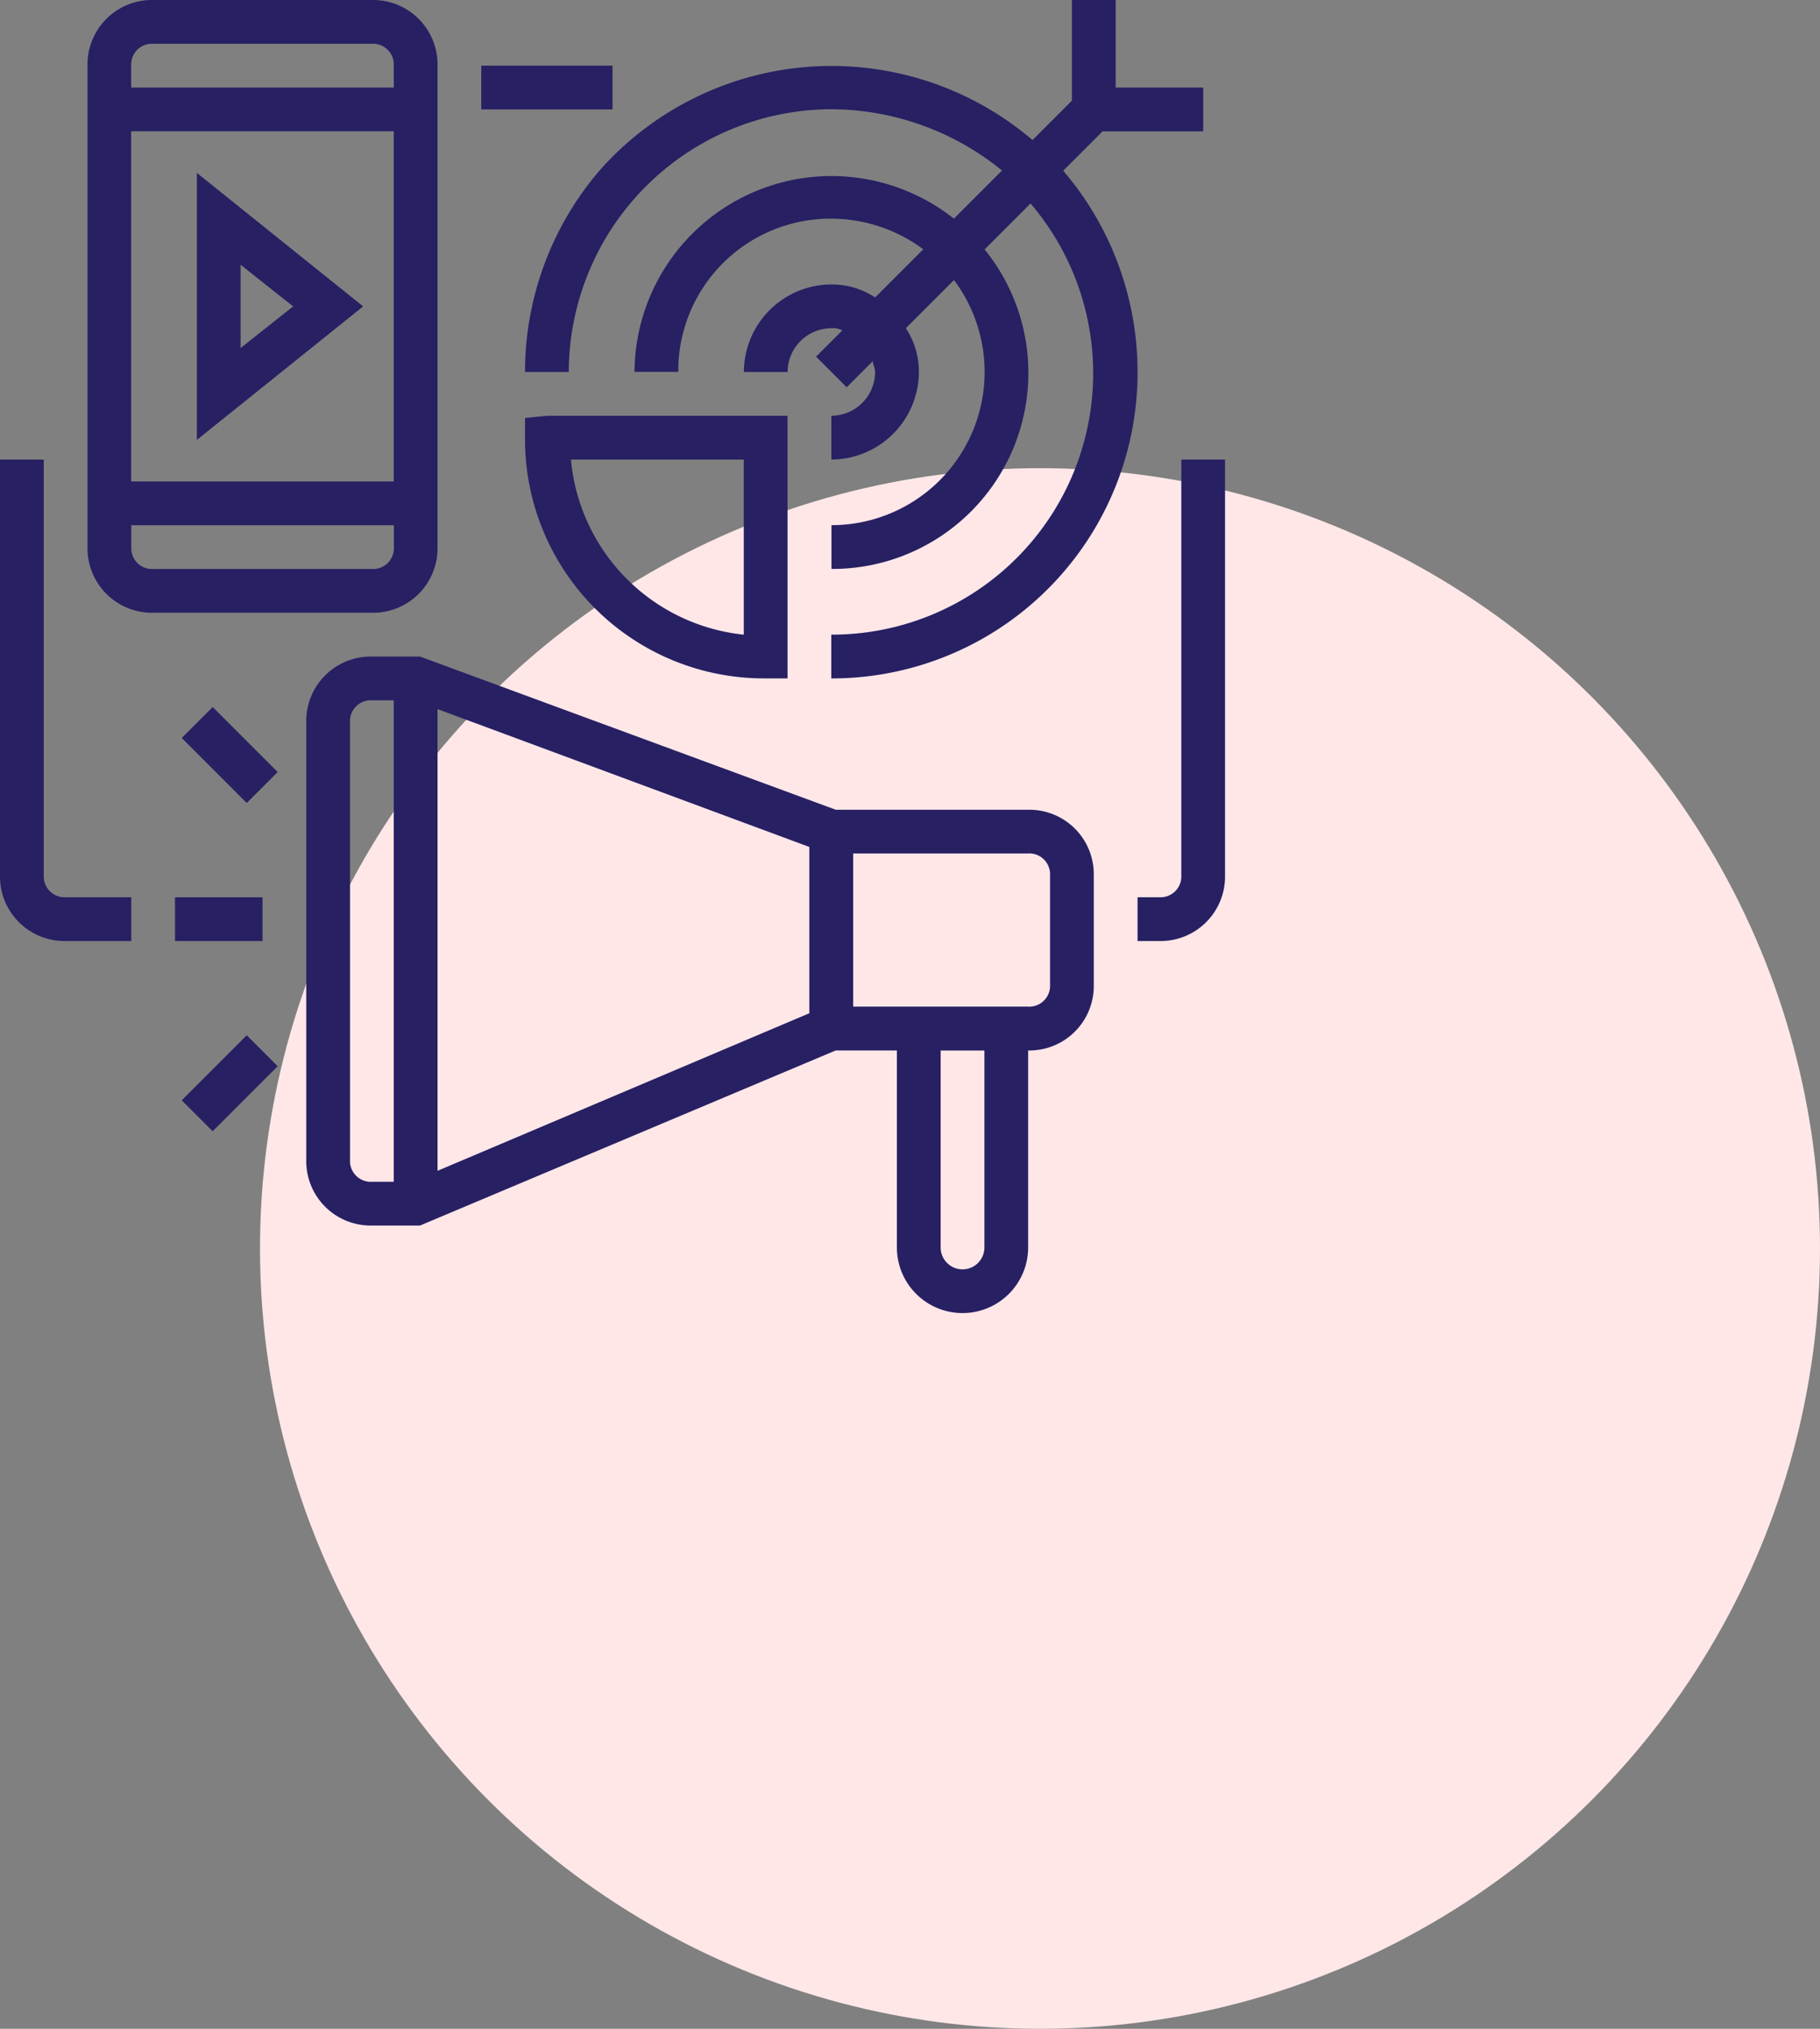
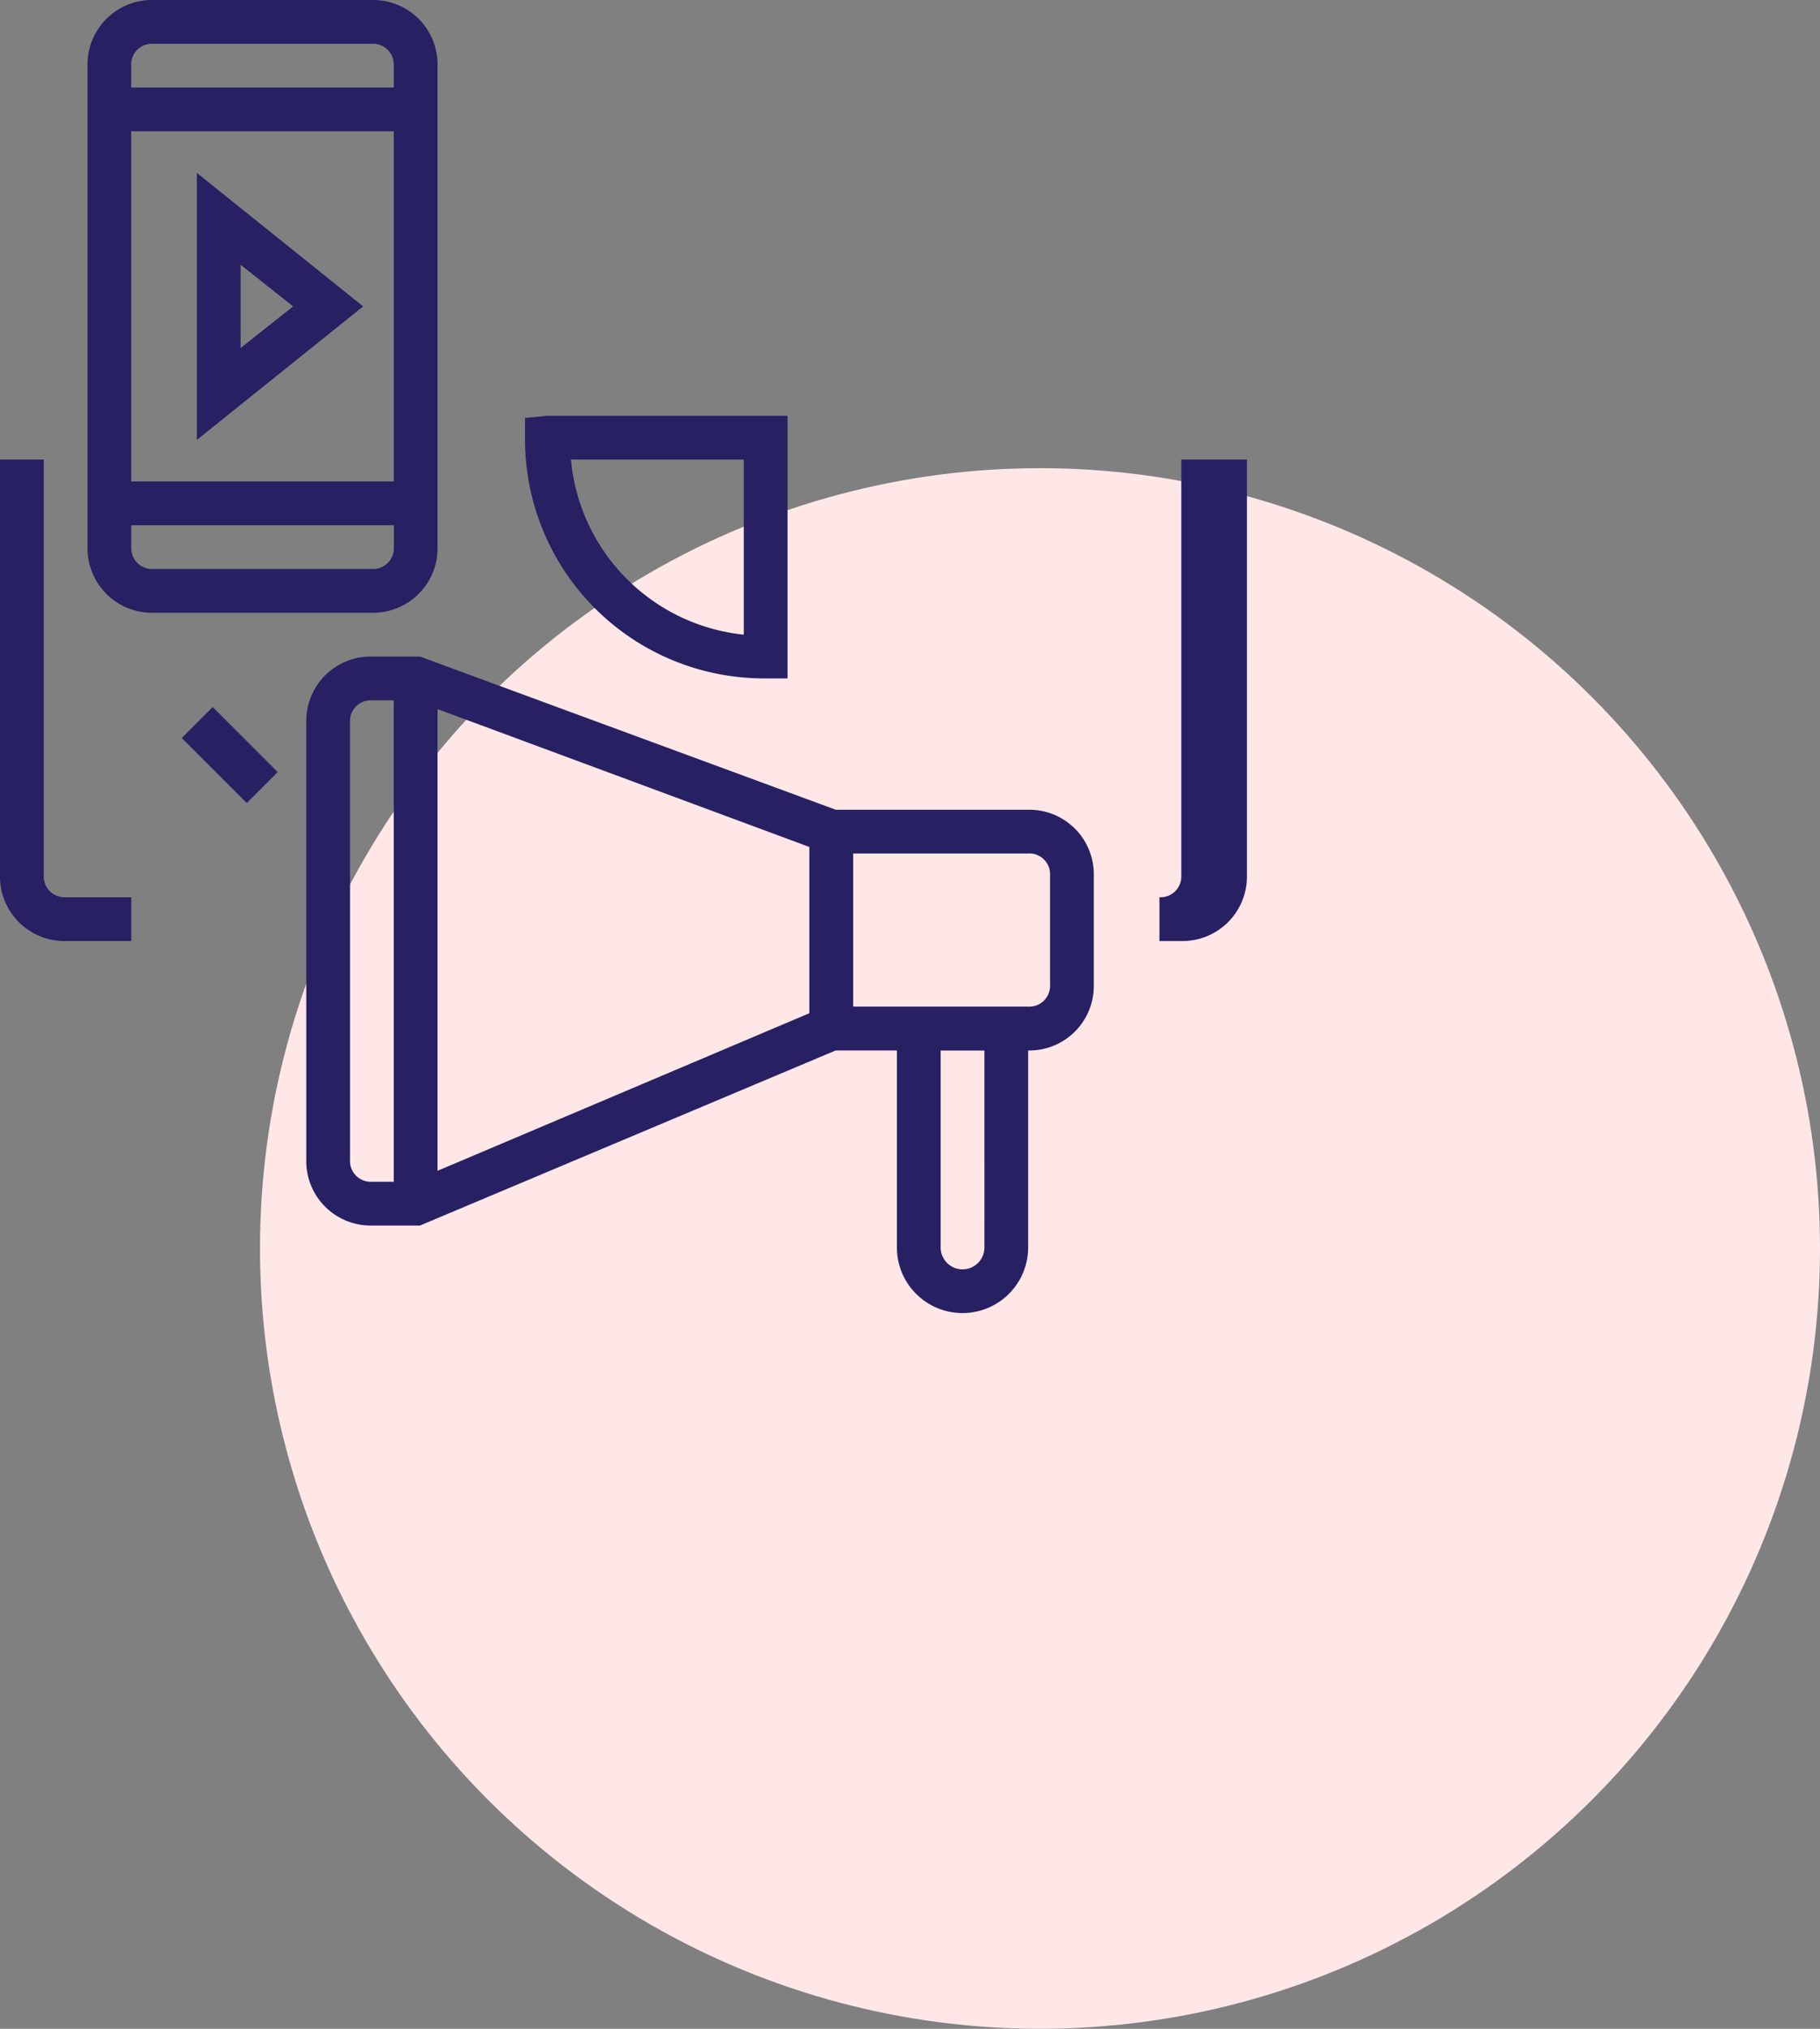
<svg xmlns="http://www.w3.org/2000/svg" width="70" height="78" viewBox="0 0 70 78">
  <rect x="0" y="0" width="70" height="78" fill="#808080" stroke="none" />
  <g id="campaign" transform="translate(-388 -195)">
    <circle id="Ellipse_8" data-name="Ellipse 8" cx="30" cy="30" r="30" transform="translate(398 213)" fill="#ffe7e8" />
    <g id="_003-campaign" data-name="003-campaign" transform="translate(388 195)">
      <path id="Path_33" data-name="Path 33" d="M45.462,21.035V2.524A2.479,2.479,0,0,0,42.938,0H34.524A2.479,2.479,0,0,0,32,2.524v18.51a2.479,2.479,0,0,0,2.524,2.524h8.414A2.479,2.479,0,0,0,45.462,21.035ZM43.779,18.51h-10.1V5.048h10.1ZM34.524,1.683h8.414a.8.8,0,0,1,.841.841v.841h-10.1V2.524A.8.8,0,0,1,34.524,1.683Zm-.841,19.352v-.841h10.1v.841a.8.8,0,0,1-.841.841H34.524A.8.8,0,0,1,33.683,21.035Zm0,0" transform="translate(-28.634)" fill="#272063" />
      <path id="Path_34" data-name="Path 34" d="M78.395,68.332,72,63.2V73.464Zm-4.712-1.6,2.019,1.6-2.019,1.6Zm0,0" transform="translate(-64.428 -56.552)" fill="#272063" />
-       <path id="Path_35" data-name="Path 35" d="M193.683,14.3a10.126,10.126,0,0,1,10.1-10.1,10.454,10.454,0,0,1,6.563,2.356l-1.851,1.851a7.578,7.578,0,0,0-12.284,5.89h1.683a5.854,5.854,0,0,1,5.89-5.89,5.945,5.945,0,0,1,3.534,1.178l-1.851,1.851a3.034,3.034,0,0,0-1.683-.5,3.375,3.375,0,0,0-3.366,3.366H202.1a1.688,1.688,0,0,1,1.683-1.683.758.758,0,0,1,.421.084l-1.01,1.009,1.178,1.178,1.009-1.01c0,.168.084.252.084.421a1.688,1.688,0,0,1-1.683,1.683v1.683a3.375,3.375,0,0,0,3.366-3.366,3.034,3.034,0,0,0-.5-1.683l1.851-1.851a5.89,5.89,0,0,1-4.712,9.424v1.683a7.537,7.537,0,0,0,5.89-12.284l1.767-1.767A10.05,10.05,0,0,1,203.779,24.4v1.683A11.76,11.76,0,0,0,215.559,14.3,11.9,11.9,0,0,0,212.7,6.563l1.514-1.514h3.87V3.366h-3.366V0h-1.683V3.87L211.52,5.385a11.913,11.913,0,0,0-16.66,1.178A11.9,11.9,0,0,0,192,14.3Zm0,0" transform="translate(-171.807)" fill="#272063" />
      <path id="Path_36" data-name="Path 36" d="M139.766,245.89h-7.4L116.375,240h-1.851A2.479,2.479,0,0,0,112,242.524v16.828a2.479,2.479,0,0,0,2.524,2.524h1.851l15.986-6.731h2.356v7.572a2.524,2.524,0,1,0,5.048,0v-7.572a2.479,2.479,0,0,0,2.524-2.524v-4.207A2.479,2.479,0,0,0,139.766,245.89Zm-22.717-3.87,14.3,5.3v6.394l-14.3,6.058Zm-3.366,17.333V242.524a.8.8,0,0,1,.841-.841h.841v18.51h-.841A.8.8,0,0,1,113.683,259.352Zm24.4,3.366a.841.841,0,0,1-1.683,0v-7.572h1.683Zm2.524-10.1a.8.8,0,0,1-.841.841h-6.731v-5.89h6.731a.8.8,0,0,1,.841.841Zm0,0" transform="translate(-100.221 -214.758)" fill="#272063" />
-       <path id="Path_37" data-name="Path 37" d="M64,328h3.366v1.683H64Zm0,0" transform="translate(-57.269 -293.503)" fill="#272063" />
      <path id="Path_38" data-name="Path 38" d="M66.461,259.651l1.19-1.19,2.5,2.5-1.19,1.19Zm0,0" transform="translate(-59.471 -231.278)" fill="#272063" />
-       <path id="Path_39" data-name="Path 39" d="M66.461,380.96l2.5-2.5,1.19,1.19-2.5,2.5Zm0,0" transform="translate(-59.471 -338.657)" fill="#272063" />
      <path id="Path_40" data-name="Path 40" d="M192,152.084v.841a9.192,9.192,0,0,0,9.171,9.171h.926V152h-9.255Zm8.414,1.6v6.731a7.444,7.444,0,0,1-6.647-6.731Zm0,0" transform="translate(-171.807 -136.014)" fill="#272063" />
-       <path id="Path_41" data-name="Path 41" d="M176,24h5.048v1.683H176Zm0,0" transform="translate(-157.49 -21.476)" fill="#272063" />
-       <path id="Path_42" data-name="Path 42" d="M417.683,168v15.986a.8.8,0,0,1-.841.841H416v1.683h.841a2.479,2.479,0,0,0,2.524-2.524V168Zm0,0" transform="translate(-372.248 -150.331)" fill="#272063" />
+       <path id="Path_42" data-name="Path 42" d="M417.683,168v15.986a.8.8,0,0,1-.841.841v1.683h.841a2.479,2.479,0,0,0,2.524-2.524V168Zm0,0" transform="translate(-372.248 -150.331)" fill="#272063" />
      <path id="Path_43" data-name="Path 43" d="M1.683,183.986V168H0v15.986a2.479,2.479,0,0,0,2.524,2.524H5.048v-1.683H2.524A.8.8,0,0,1,1.683,183.986Zm0,0" transform="translate(0 -150.331)" fill="#272063" />
    </g>
  </g>
</svg>